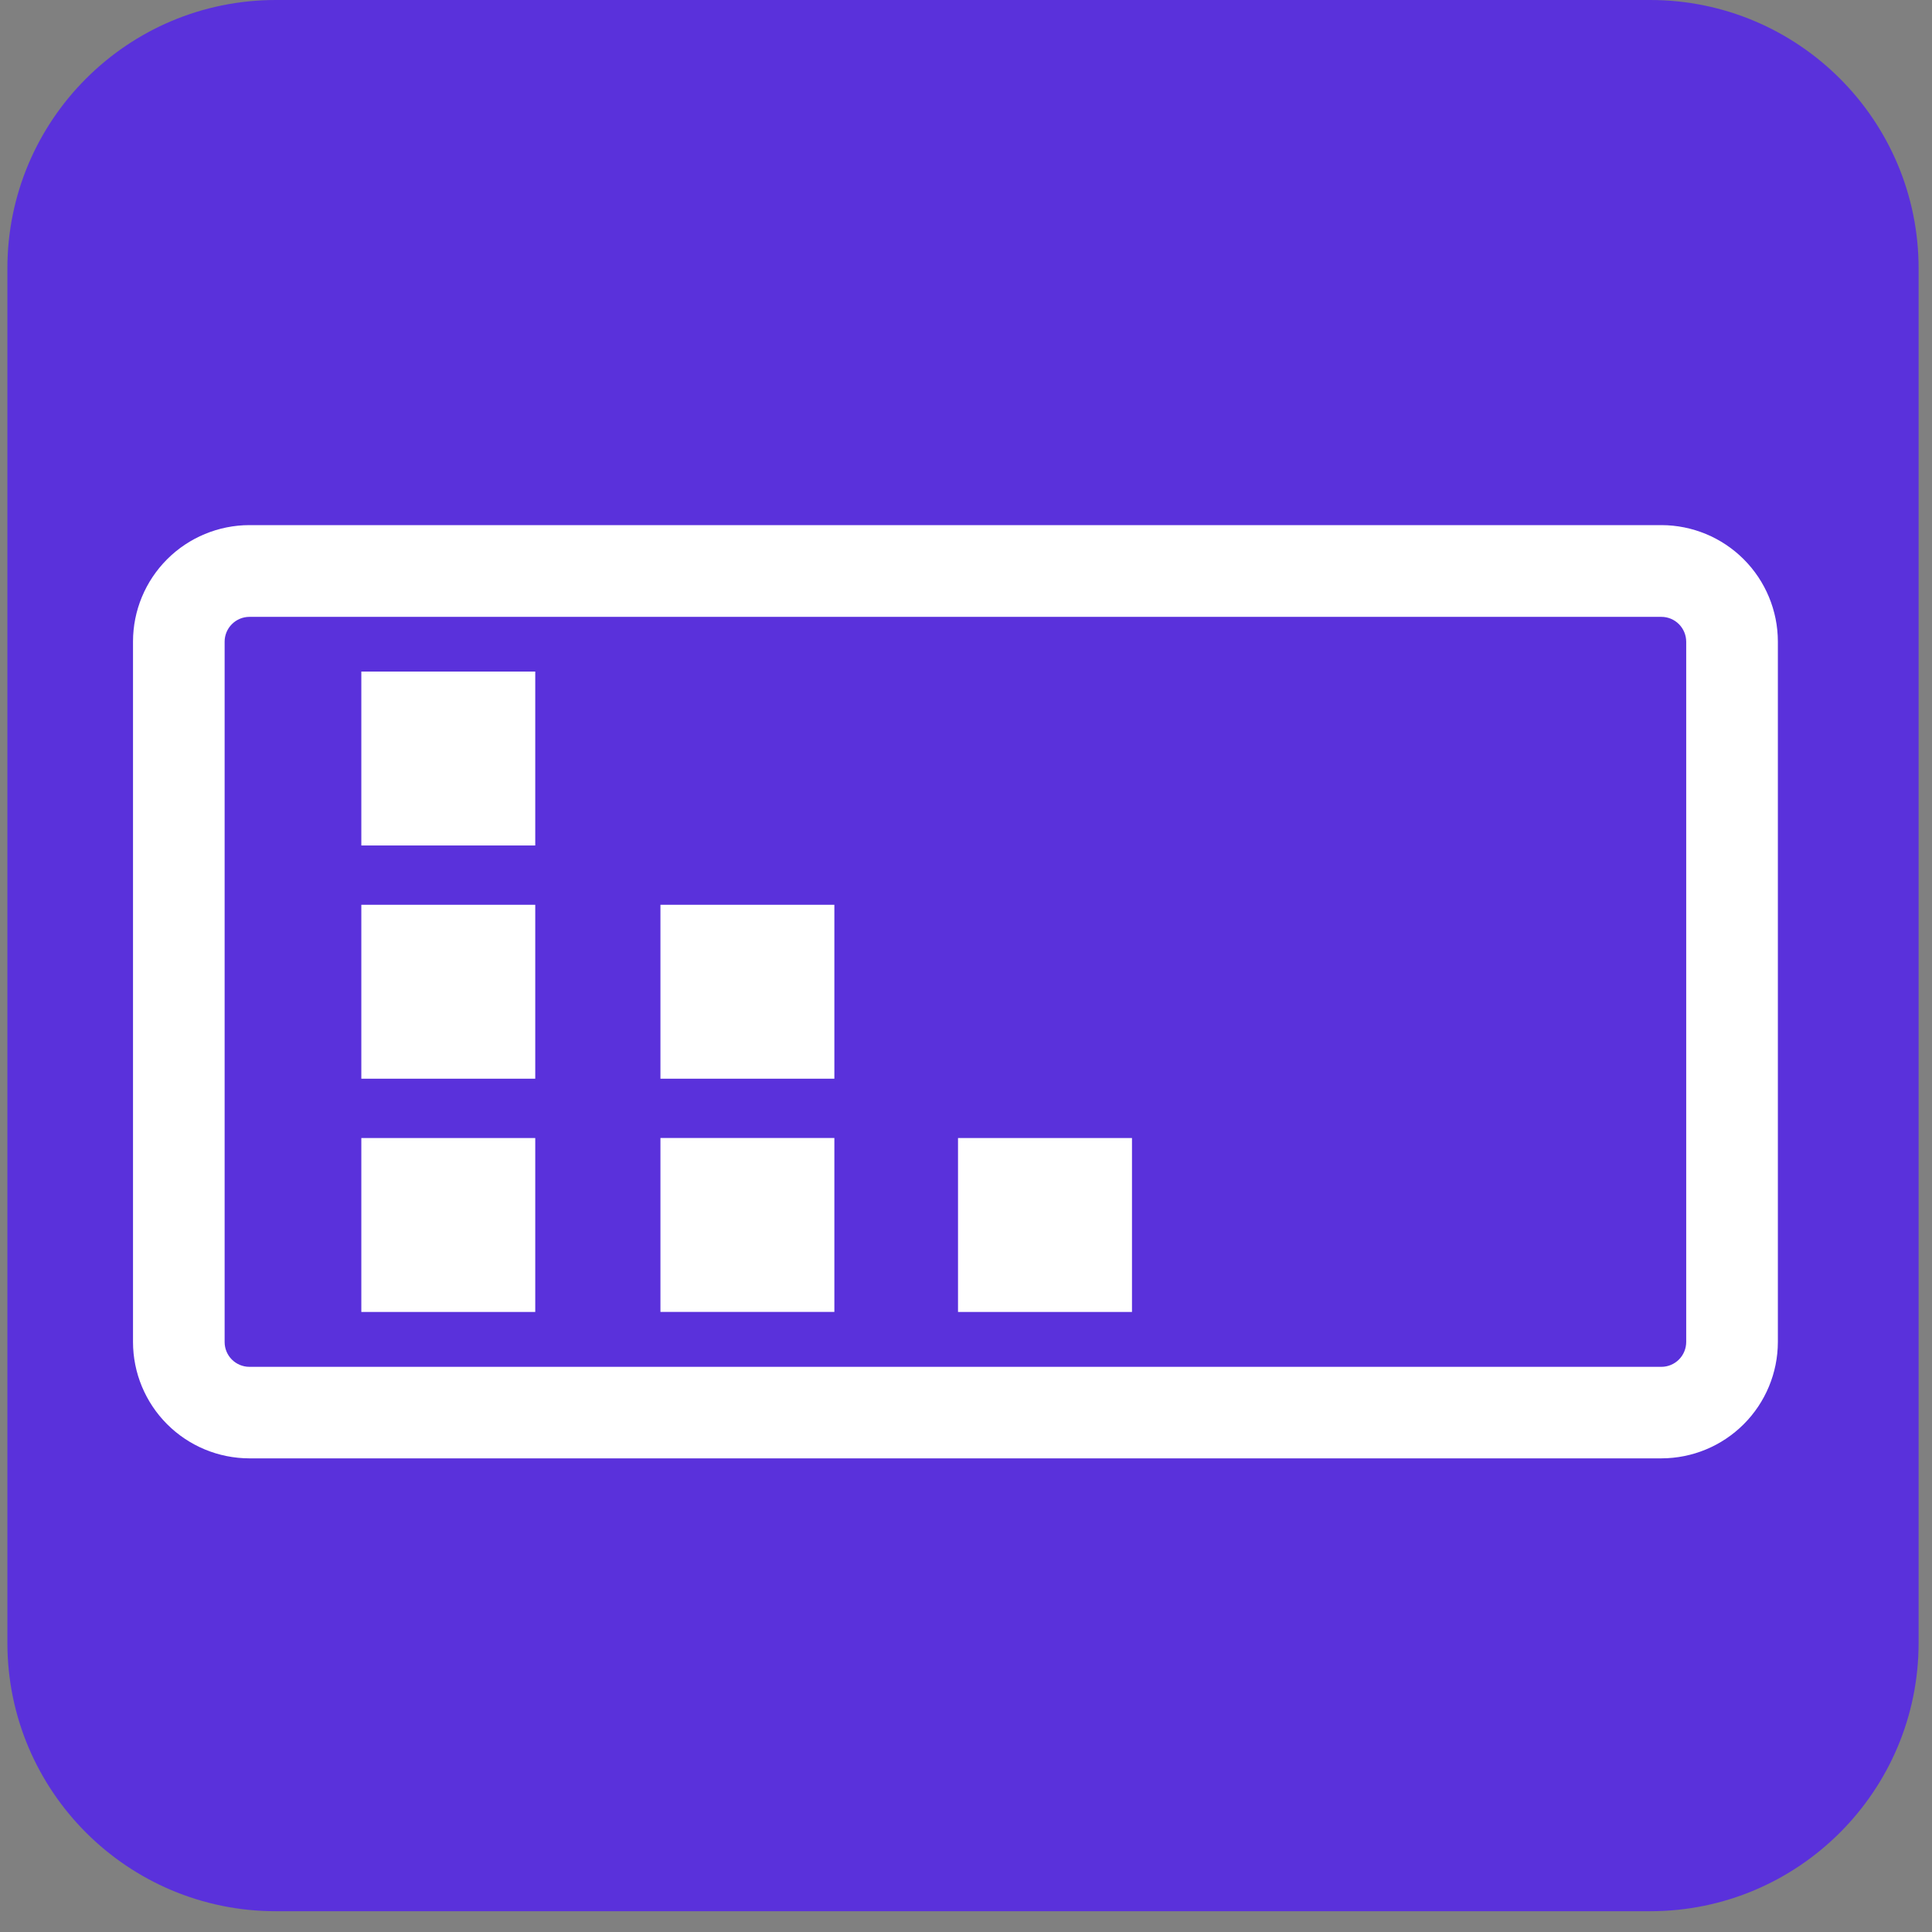
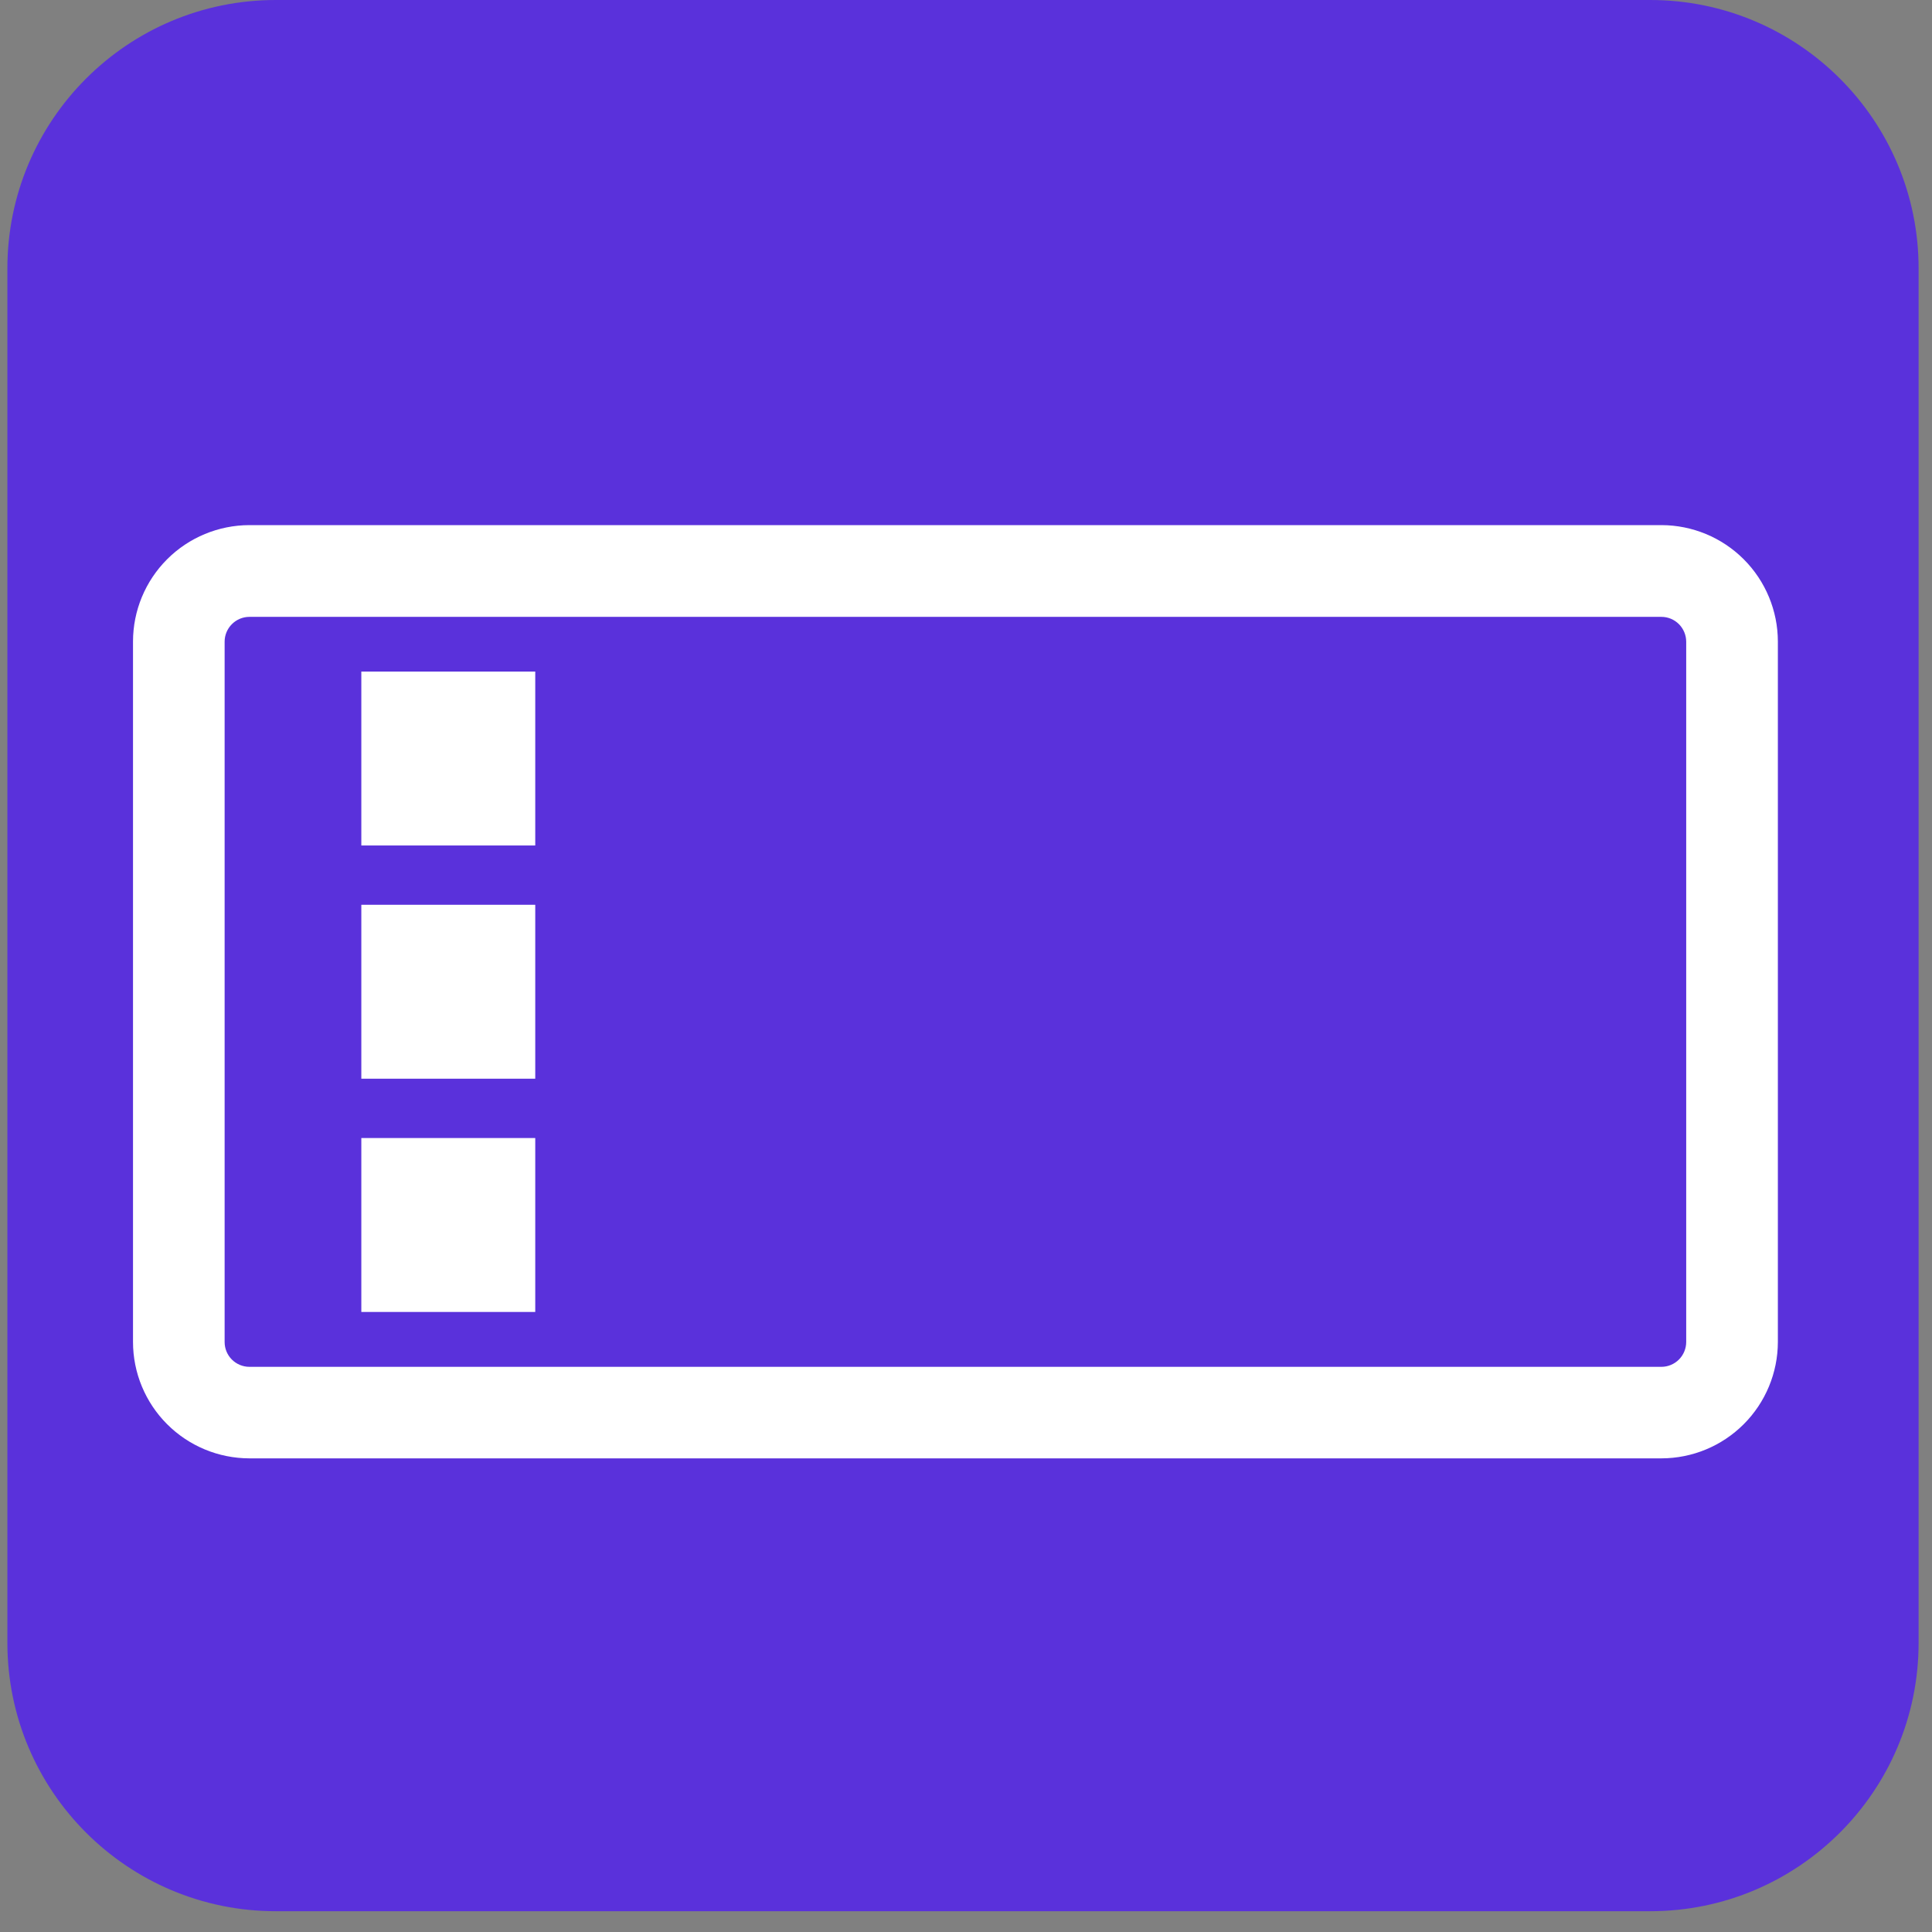
<svg xmlns="http://www.w3.org/2000/svg" width="45" height="45" viewBox="0 0 45 45" fill="none">
  <rect x="0" y="0" width="45" height="45" fill="#808080" stroke="none" />
  <path d="M38.435 0H6.425C2.971 0 0.172 2.8 0.172 6.253V38.263C0.172 41.716 2.971 44.516 6.425 44.516H38.435C41.888 44.516 44.688 41.716 44.688 38.263V6.253C44.688 2.8 41.888 0 38.435 0Z" fill="#5A31DB" />
  <path d="M38.698 33.468H5.809C5.223 33.467 4.661 33.234 4.246 32.819C3.832 32.405 3.598 31.843 3.598 31.257V14.942C3.598 14.356 3.832 13.794 4.246 13.38C4.661 12.965 5.223 12.732 5.809 12.731H38.698C39.284 12.732 39.846 12.965 40.261 13.38C40.675 13.794 40.909 14.356 40.91 14.942V31.257C40.909 31.843 40.675 32.405 40.261 32.819C39.846 33.234 39.284 33.467 38.698 33.468ZM5.809 13.868C5.523 13.868 5.25 13.982 5.048 14.184C4.846 14.386 4.732 14.659 4.732 14.945V31.259C4.732 31.544 4.845 31.818 5.047 32.02C5.249 32.222 5.523 32.336 5.809 32.336H38.698C38.983 32.336 39.257 32.222 39.459 32.02C39.661 31.818 39.774 31.544 39.775 31.259V14.945C39.774 14.659 39.66 14.386 39.459 14.184C39.257 13.982 38.983 13.868 38.698 13.868H5.809Z" fill="white" stroke="white" stroke-miterlimit="10" />
  <path d="M12.467 15.642H8.416V19.693H12.467V15.642Z" fill="white" />
  <path d="M12.467 21.074H8.416V25.125H12.467V21.074Z" fill="white" />
  <path d="M12.467 26.507H8.416V30.558H12.467V26.507Z" fill="white" />
-   <path d="M19.434 21.074H15.383V25.125H19.434V21.074Z" fill="white" />
-   <path d="M19.434 26.506H15.383V30.557H19.434V26.506Z" fill="white" />
-   <path d="M26.366 26.507H22.314V30.558H26.366V26.507Z" fill="white" />
+   <path d="M26.366 26.507V30.558H26.366V26.507Z" fill="white" />
</svg>